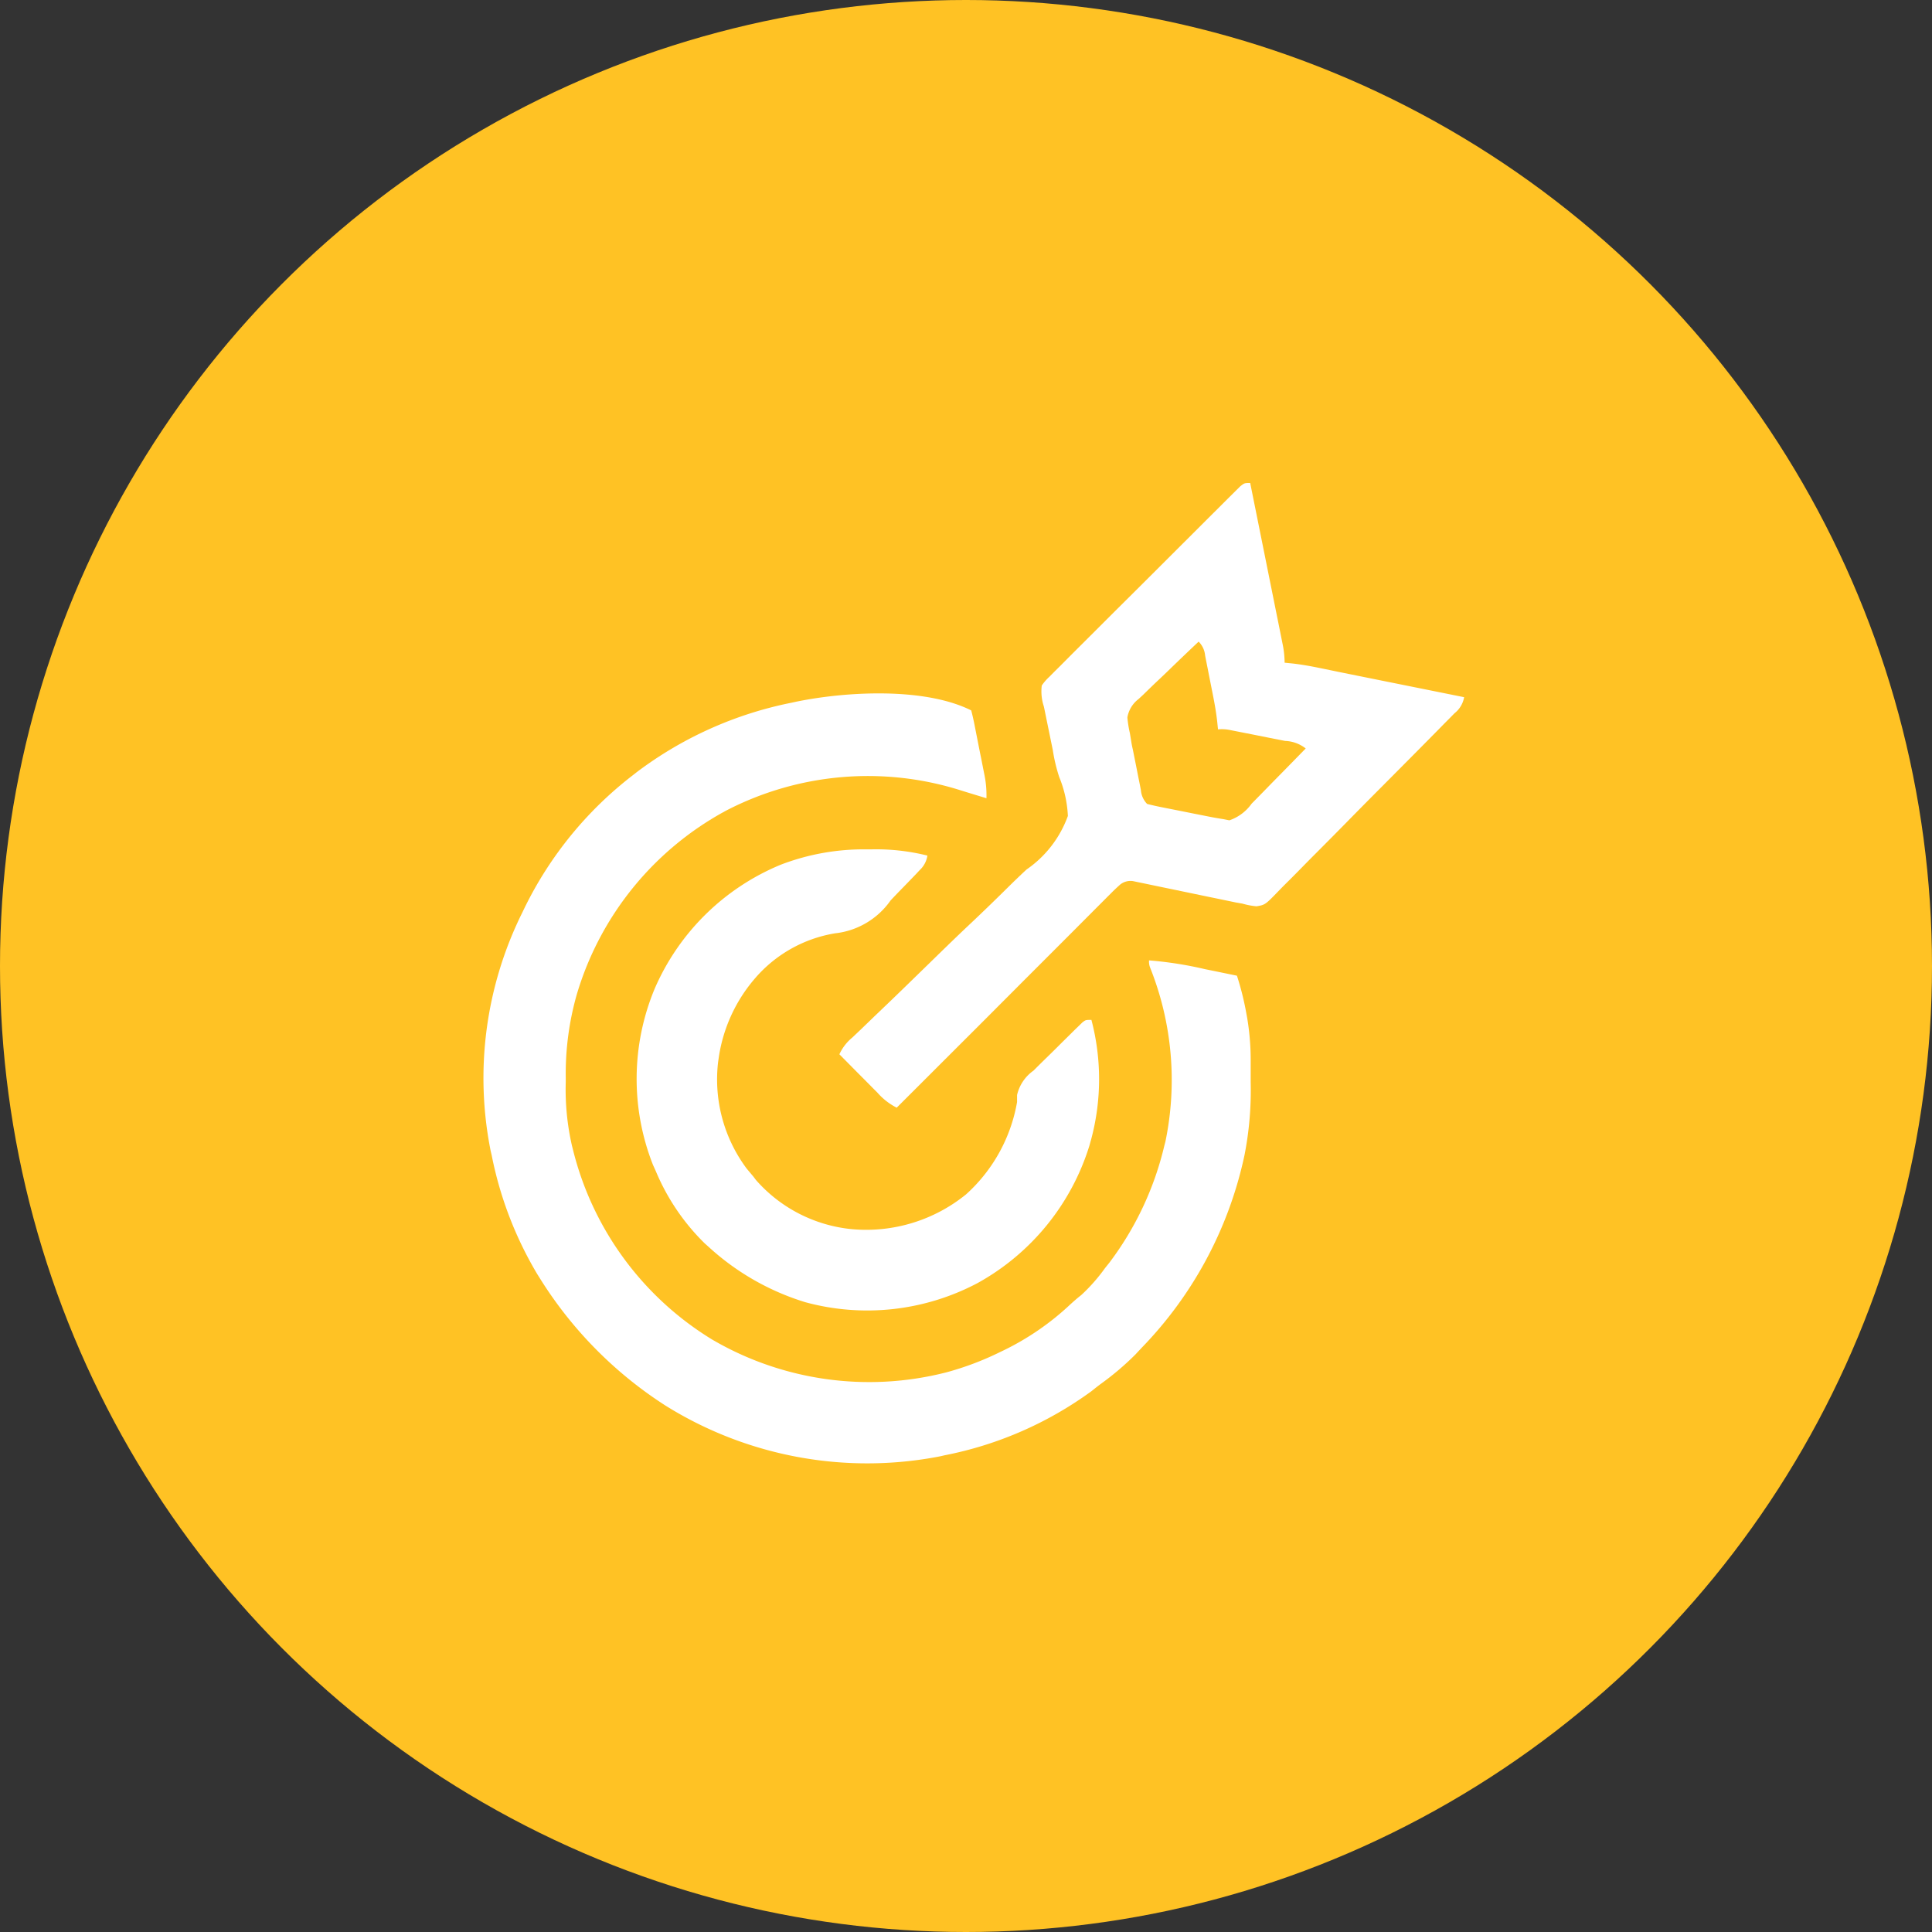
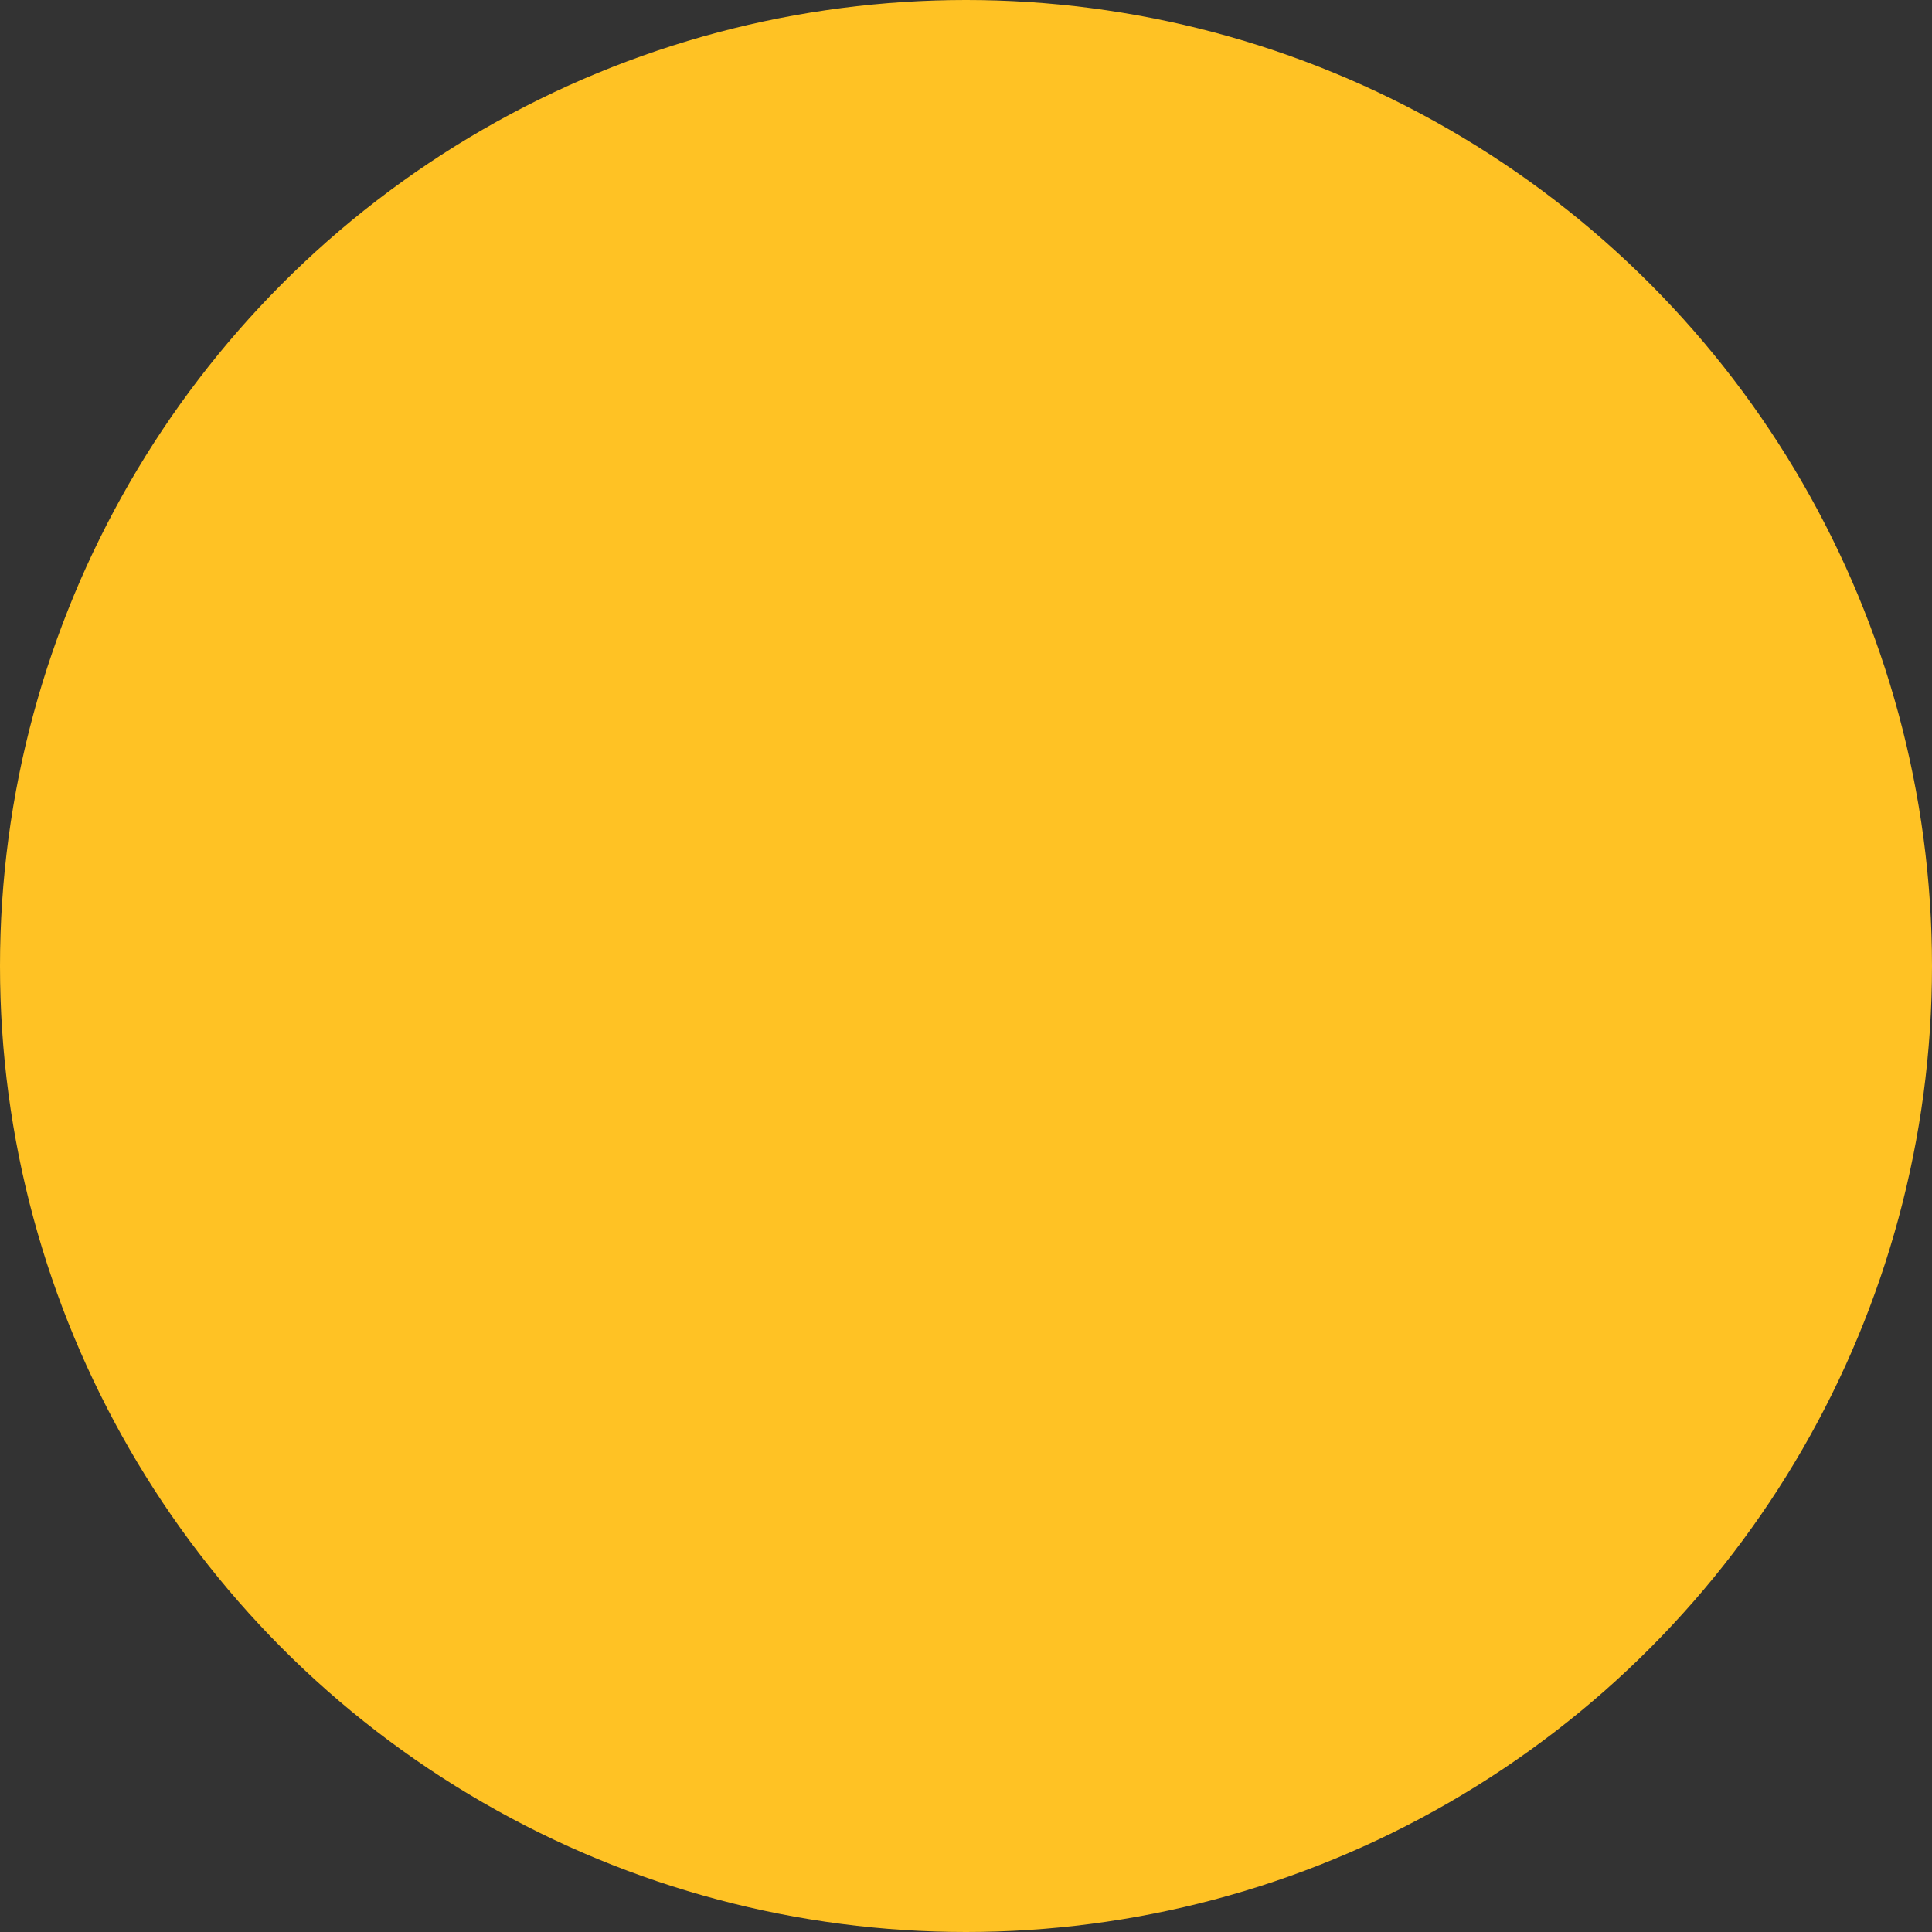
<svg xmlns="http://www.w3.org/2000/svg" width="60" height="60" viewBox="0 0 60 60">
  <rect x="0" y="0" width="60" height="60" fill="#333333" stroke="none" />
  <g id="Group_44" data-name="Group 44" transform="translate(-934 -1299)">
    <circle id="Ellipse_1" data-name="Ellipse 1" cx="30" cy="30" r="30" transform="translate(934 1299)" fill="#ffc224" />
    <g id="target" transform="translate(950.504 1314)">
-       <path id="Path_130" data-name="Path 130" d="M-240.342-8.361c.045.171.082.339.115.513l.031.157q.033.165.065.33.049.251.1.5l.063.32.03.151a3.16,3.16,0,0,1,.069.757l-.094-.029-.3-.091q-.211-.064-.421-.13a9.563,9.563,0,0,0-7.258.628,9.577,9.577,0,0,0-4.645,5.7,8.971,8.971,0,0,0-.347,2.6c0,.045,0,.09,0,.137a7.823,7.823,0,0,0,.193,1.977l.032.126a9.61,9.61,0,0,0,4.325,5.895,9.663,9.663,0,0,0,7.272,1.016,9.213,9.213,0,0,0,1.663-.628l.121-.058a8.342,8.342,0,0,0,2.065-1.425c.11-.1.223-.2.34-.29a5.512,5.512,0,0,0,.738-.838l.134-.167a9.747,9.747,0,0,0,1.706-3.631l.033-.124a9.419,9.419,0,0,0-.473-5.406.494.494,0,0,1-.034-.226,11.571,11.571,0,0,1,1.732.271l.291.059.706.145a8.794,8.794,0,0,1,.274,1.072l.043.232a7.9,7.9,0,0,1,.11,1.275c0,.046,0,.092,0,.139q0,.221,0,.442c0,.05,0,.1,0,.153a10.394,10.394,0,0,1-.193,2.265l-.031.141a12.247,12.247,0,0,1-3.154,5.829q-.1.106-.2.214a8.7,8.7,0,0,1-1.078.916c-.1.074-.193.149-.288.225a11.468,11.468,0,0,1-4.565,1.992l-.129.03a11.832,11.832,0,0,1-8.534-1.573,12.642,12.642,0,0,1-3.916-3.976l-.068-.108a11.591,11.591,0,0,1-1.415-3.69l-.032-.136a11.553,11.553,0,0,1,.981-7.4l.067-.139a11.658,11.658,0,0,1,3.374-4.134l.1-.079A11.819,11.819,0,0,1-245.92-8.6l.137-.03C-244.235-8.949-241.794-9.087-240.342-8.361Z" transform="translate(254 15.423)" fill="#fff" />
-       <path id="Path_131" data-name="Path 131" d="M-202.242,0q.209,1.038.418,2.077l.194.964q.094.465.187.93l.072.355q.05.248.1.5l.03.149a2.993,2.993,0,0,1,.068.606l.234.023c.278.031.549.079.823.135l.149.03.483.1.337.068.882.178.9.181,1.767.356a.816.816,0,0,1-.3.5l-.157.16-.173.174-.181.185-.494.5-.309.312-.969.975q-.56.562-1.115,1.128-.43.437-.863.871-.259.259-.515.521-.241.246-.486.488-.089.089-.177.18c-.439.455-.439.455-.71.5a2.319,2.319,0,0,1-.436-.083l-.2-.035-.186-.039-.214-.044-.224-.047-.235-.048-.99-.206-.609-.126-.343-.072-.21-.043-.185-.039a.513.513,0,0,0-.4.106c-.1.09-.2.183-.292.278l-.087.086-.286.287-.205.205-.556.558-.582.583-1.1,1.1-1.254,1.257L-213.22,19.4a2,2,0,0,1-.6-.468l-.1-.1-.323-.326-.22-.221-.537-.543a1.455,1.455,0,0,1,.4-.519l.087-.083.189-.179.414-.4.223-.213c.478-.456.951-.918,1.424-1.379s.922-.9,1.389-1.338q.557-.527,1.1-1.065c.192-.19.386-.377.584-.561a3.435,3.435,0,0,0,1.286-1.665,3.6,3.6,0,0,0-.269-1.208,5.216,5.216,0,0,1-.2-.842q-.031-.152-.062-.3l-.03-.149-.063-.306q-.047-.228-.093-.457l-.029-.137a1.491,1.491,0,0,1-.065-.651,1.534,1.534,0,0,1,.238-.274l.16-.162.177-.175.185-.186q.251-.253.5-.5l.527-.526q.442-.442.886-.883.514-.51,1.025-1.022l.985-.983.419-.419.494-.492.181-.181.248-.246.14-.139C-202.42,0-202.42,0-202.242,0Zm-1.6,4.925q-.474.447-.941.9-.159.154-.321.306c-.155.146-.307.294-.459.443l-.146.135a.91.91,0,0,0-.347.57,3.451,3.451,0,0,0,.078.492q.022.131.043.263t.05.251l.027.136.056.28q.043.215.085.43l.055.274.025.13a.694.694,0,0,0,.194.432c.173.044.343.081.518.115l.157.031.329.065.5.1.319.063.151.03c.133.026.266.048.4.069l.18.036a1.4,1.4,0,0,0,.691-.517l.146-.148q.231-.234.459-.47l.312-.317q.383-.389.763-.78a1.1,1.1,0,0,0-.641-.234l-.157-.031-.33-.065-.5-.1-.321-.063-.152-.03-.143-.028-.125-.025a1.268,1.268,0,0,0-.355-.017l-.024-.236c-.03-.27-.075-.534-.128-.8l-.027-.137-.056-.282q-.043-.216-.085-.433l-.055-.275-.025-.131A.7.7,0,0,0-203.844,4.925Z" transform="translate(224.564)" fill="#fff" />
-       <path id="Path_132" data-name="Path 132" d="M-113.3-.007h.12a6.573,6.573,0,0,1,1.753.193.763.763,0,0,1-.235.447l-.113.121q-.26.271-.523.54-.137.141-.272.285A2.425,2.425,0,0,1-114.294,2.6a4.171,4.171,0,0,0-2.519,1.437A4.832,4.832,0,0,0-117.9,6.417l-.027.184a4.632,4.632,0,0,0,.888,3.306l.208.248.08.106a4.543,4.543,0,0,0,2.981,1.527,4.921,4.921,0,0,0,3.544-1.081,5.017,5.017,0,0,0,1.584-2.867l0-.219a1.277,1.277,0,0,1,.509-.756l.138-.138q.144-.143.29-.285.224-.218.444-.439l.281-.277.134-.133.125-.121.11-.107c.1-.076.1-.076.278-.076a7.224,7.224,0,0,1,0,3.679l-.061.221a7.36,7.36,0,0,1-3.473,4.272,7.322,7.322,0,0,1-5.352.595,7.839,7.839,0,0,1-2.982-1.7l-.144-.129a6.818,6.818,0,0,1-1.518-2.245l-.087-.192a7.283,7.283,0,0,1,.051-5.464A7.3,7.3,0,0,1-115.978.468,7.188,7.188,0,0,1-113.3-.007Z" transform="translate(123.724 11.385)" fill="#fff" />
-     </g>
+       </g>
  </g>
</svg>